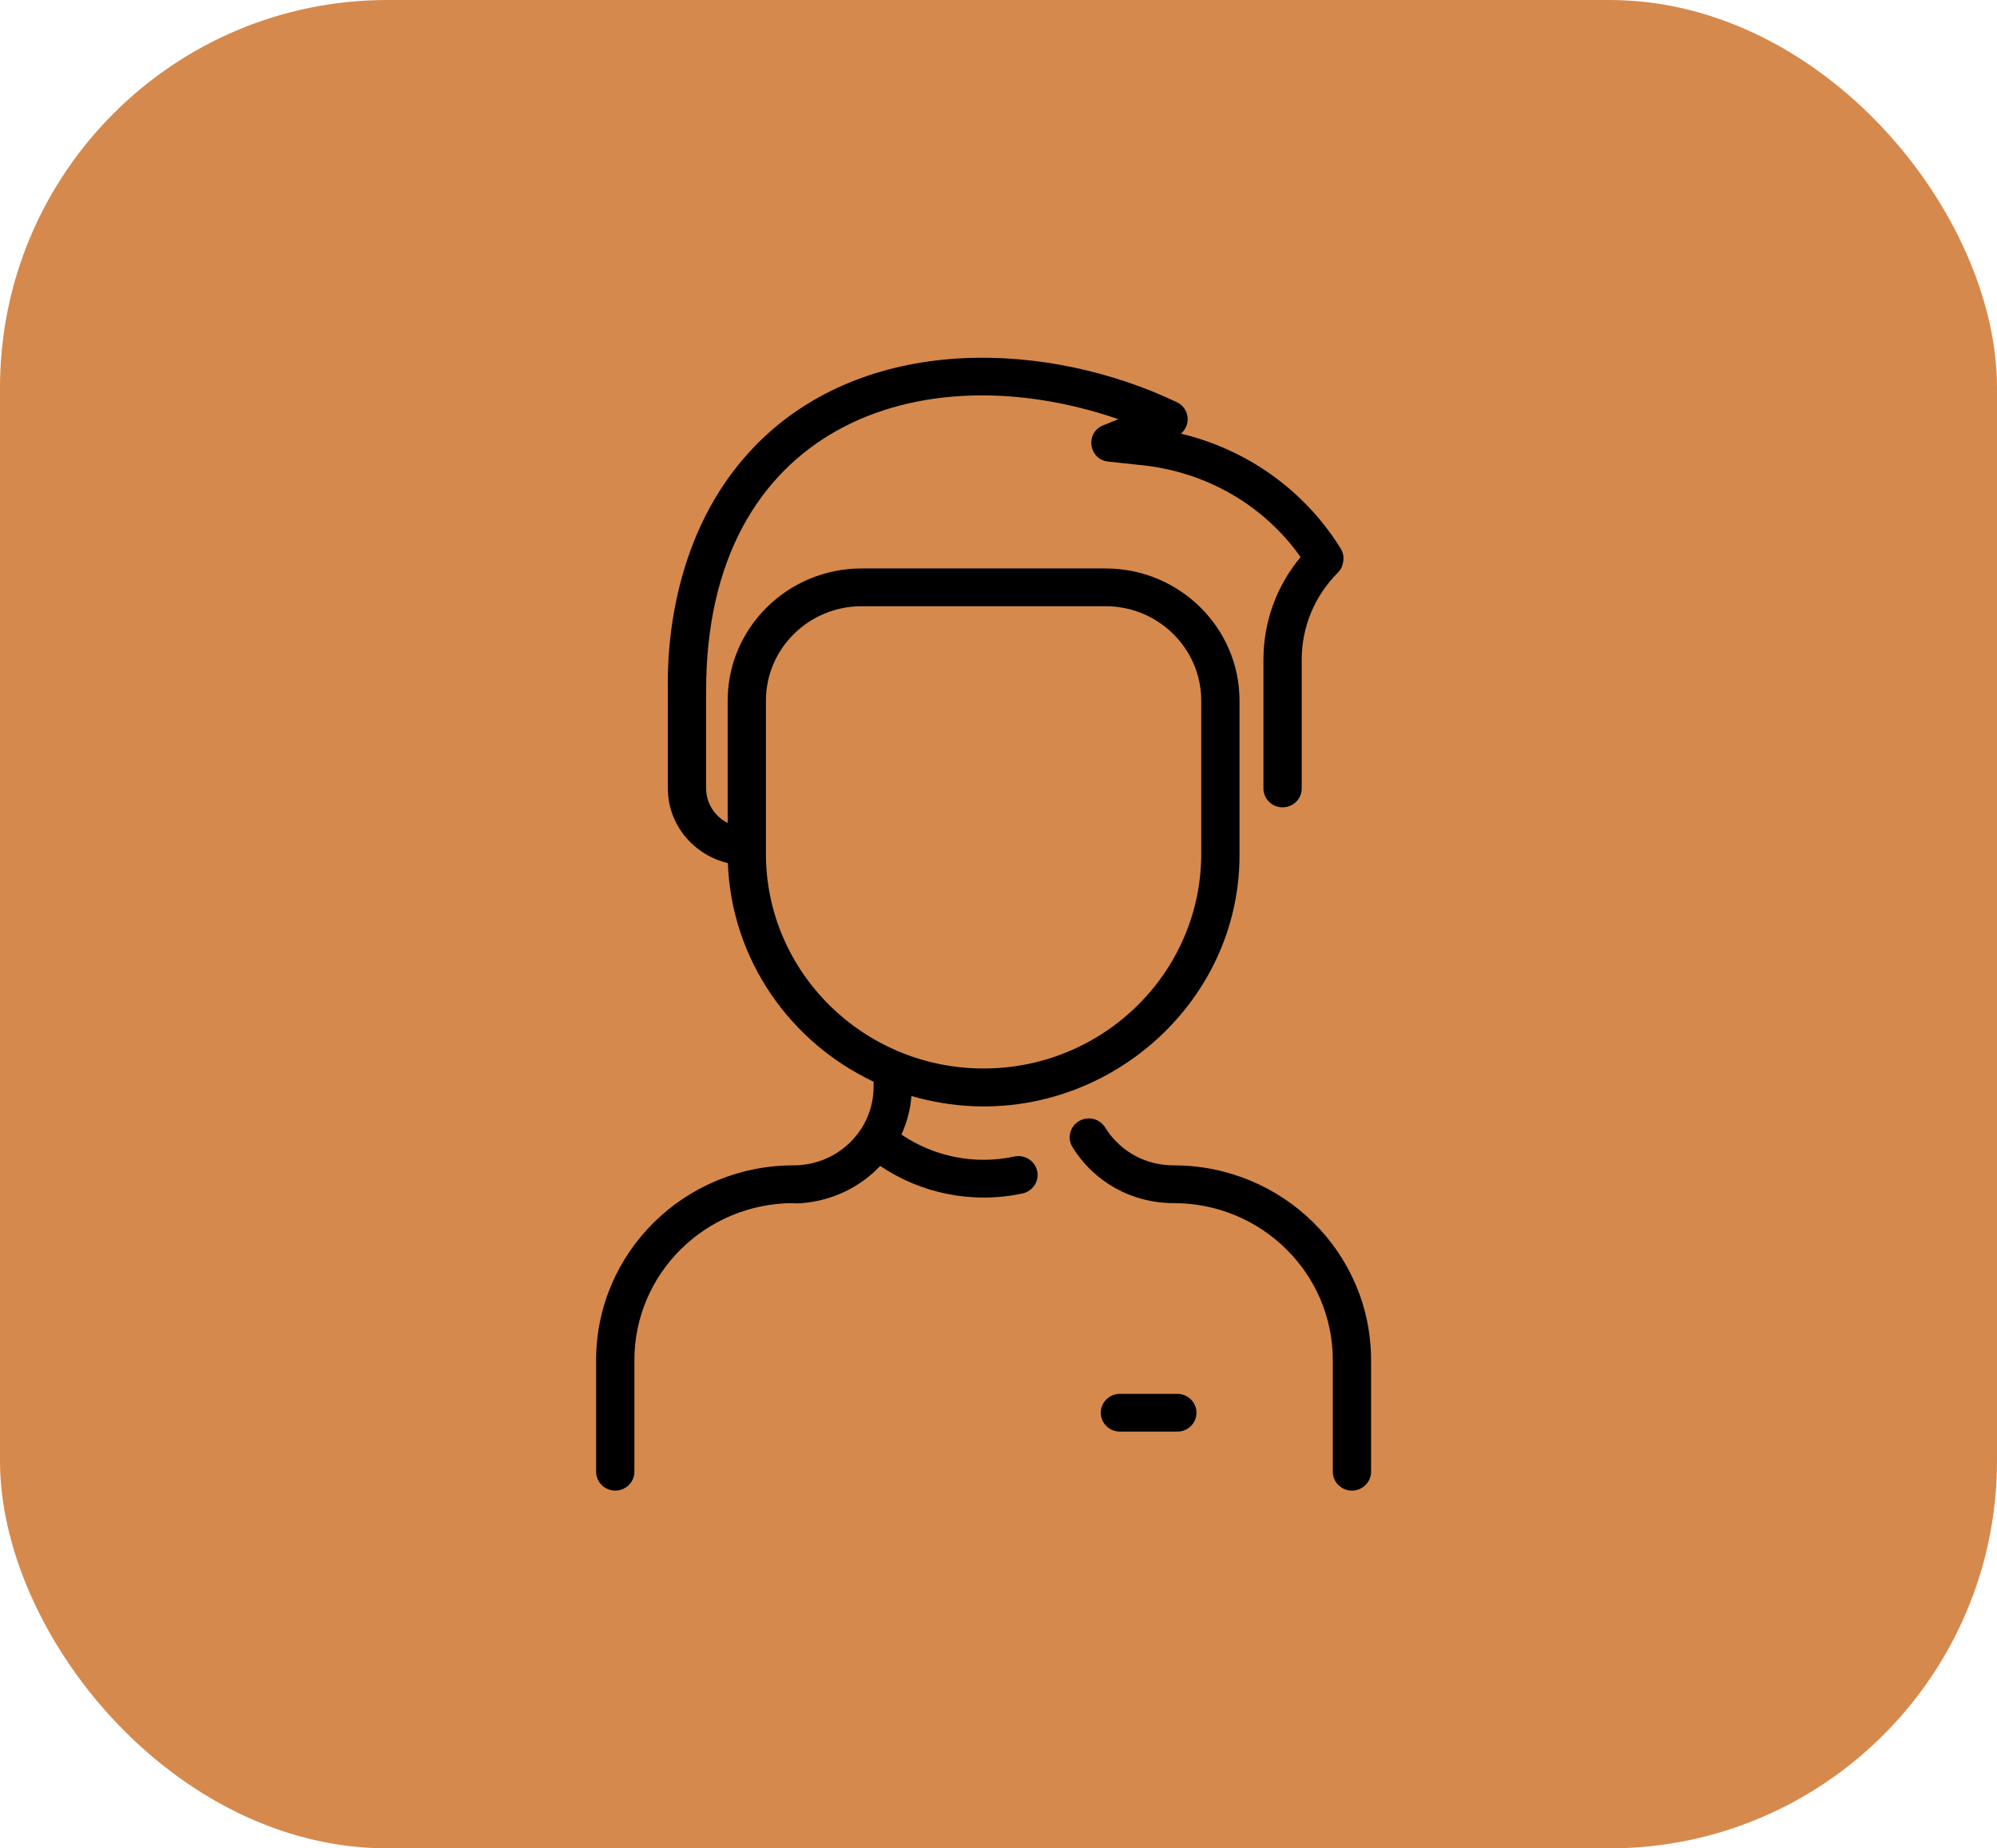
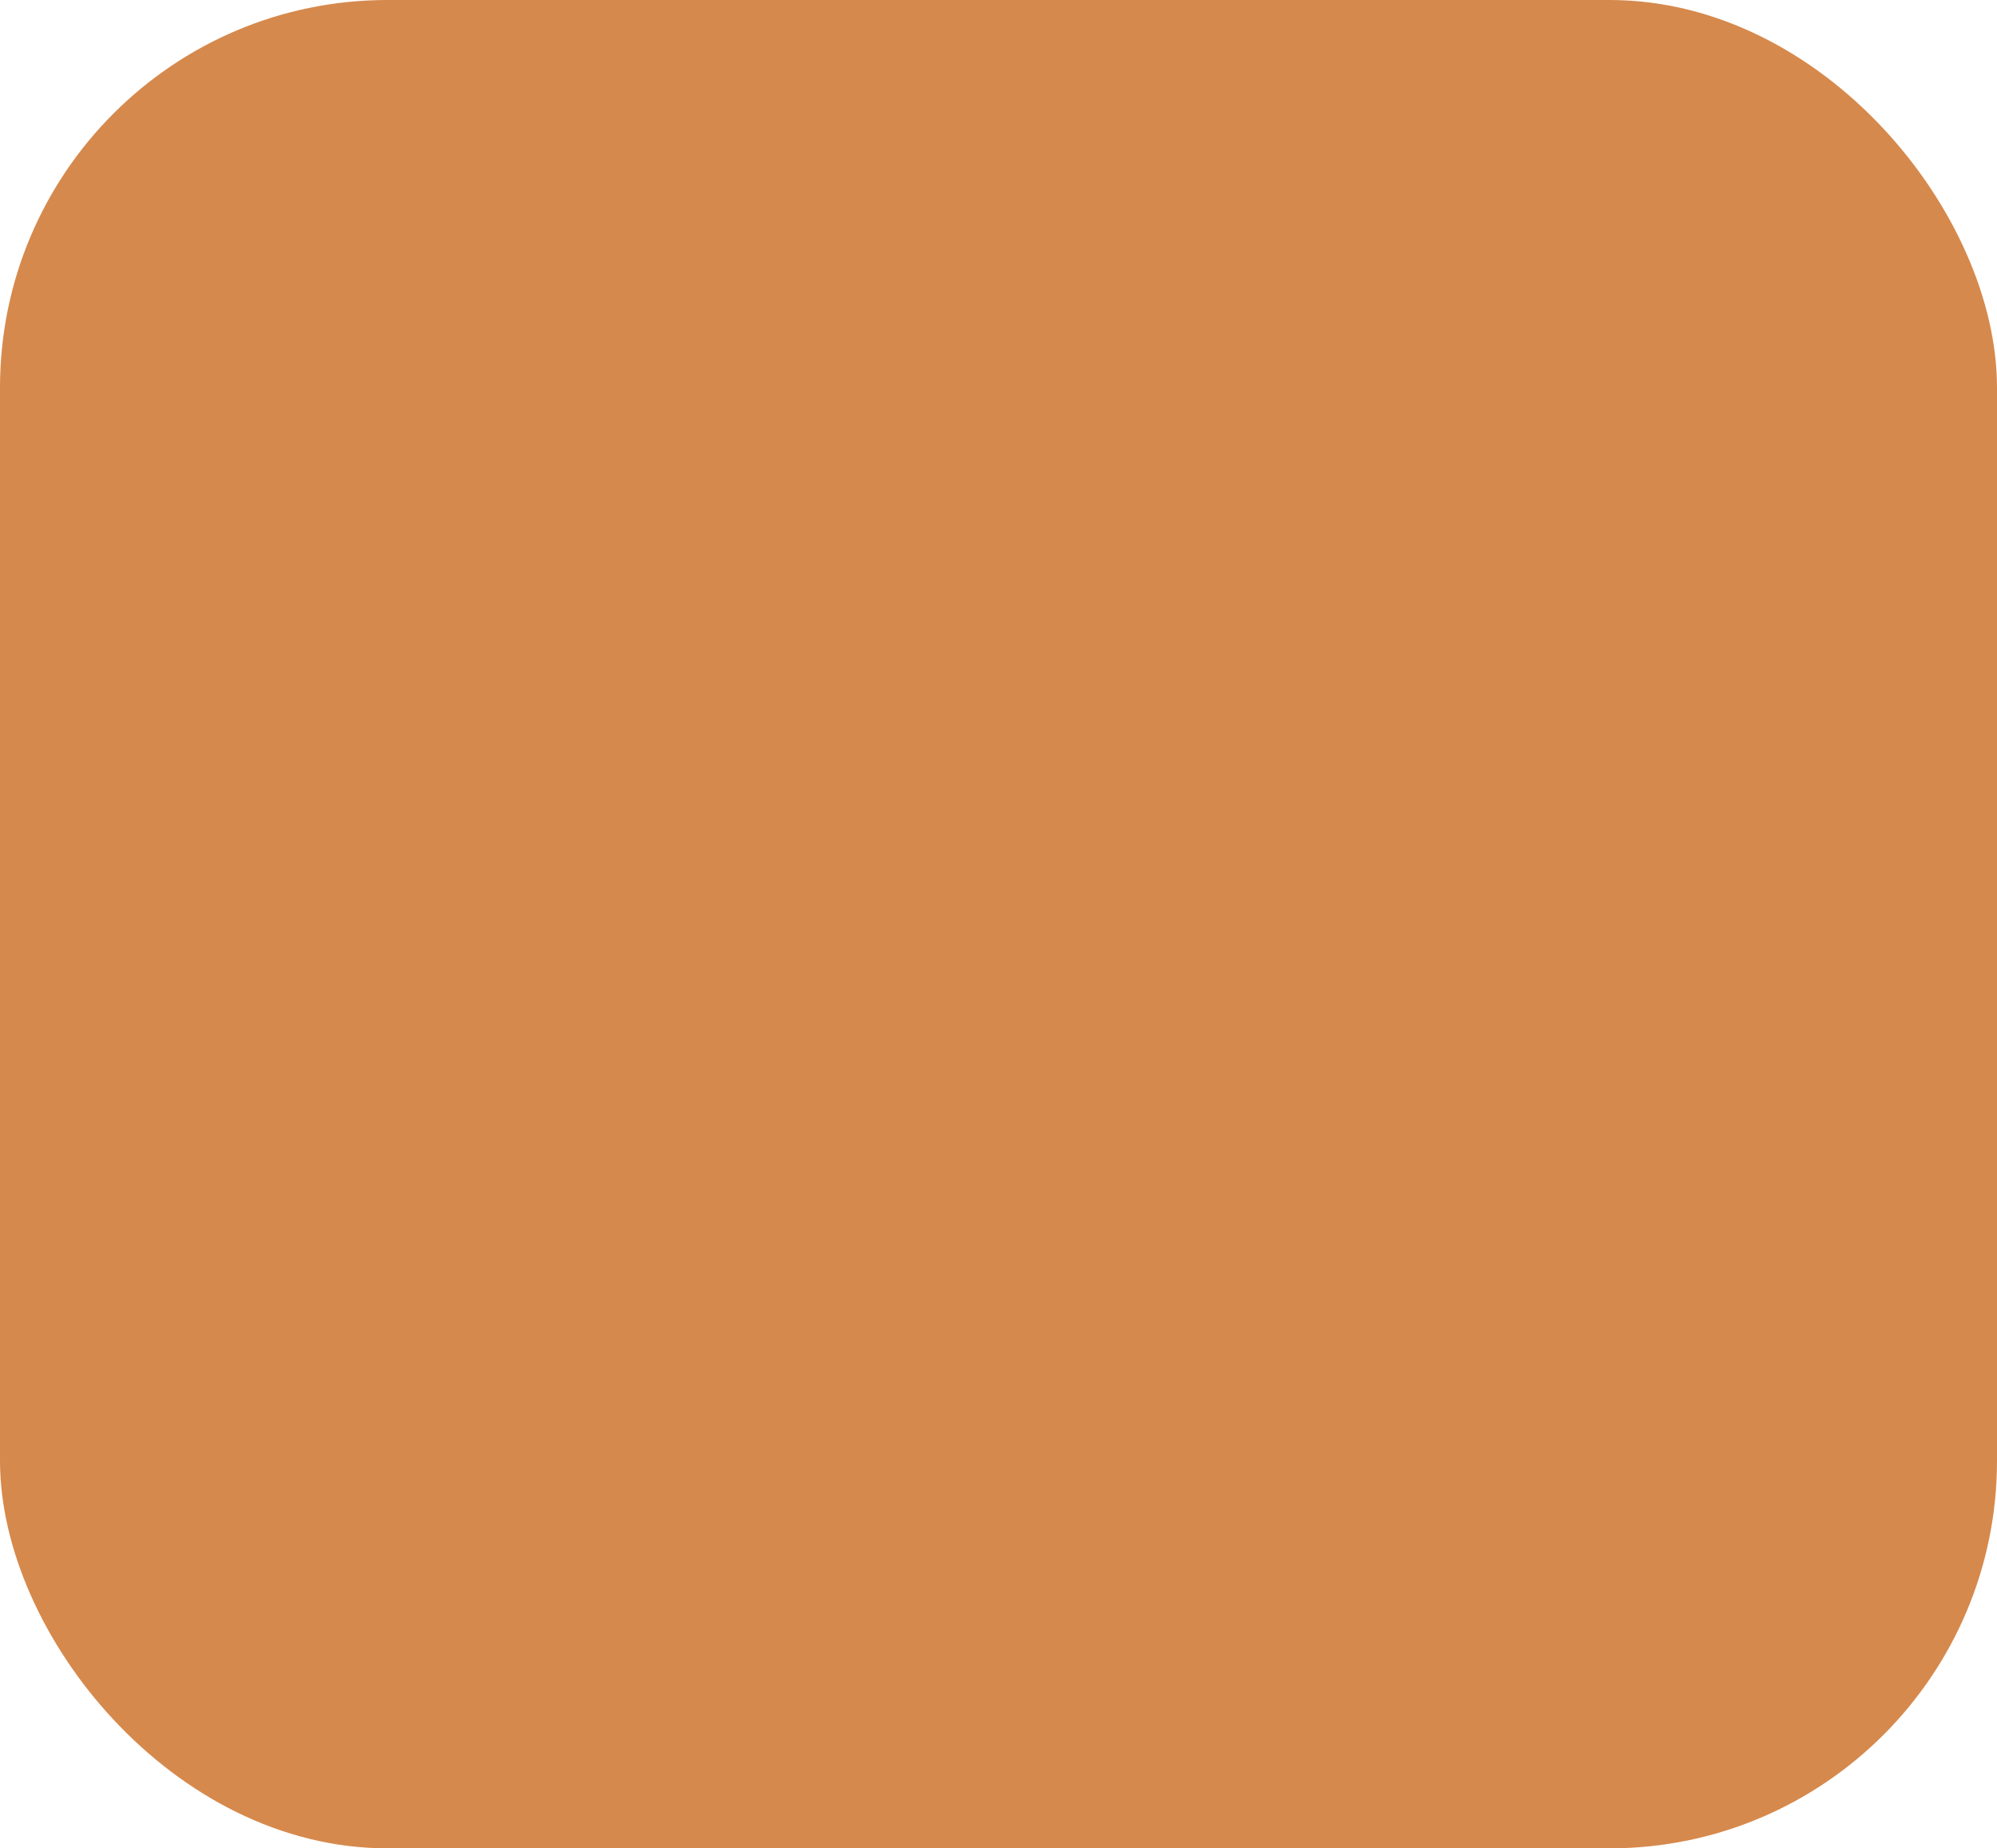
<svg xmlns="http://www.w3.org/2000/svg" width="67px" height="62px" viewBox="0 0 67 62" version="1.1">
  <title>Group</title>
  <defs>
    <filter id="filter-1">
      <feColorMatrix in="SourceGraphic" type="matrix" values="0 0 0 0 1 0 0 0 0 1 0 0 0 0 1 0 0 0 1 0" />
    </filter>
  </defs>
  <g id="Page-1" stroke="none" stroke-width="1" fill="none" fill-rule="evenodd">
    <g id="Website-Logos-2-Copy-2" transform="translate(-40, -33)">
      <g id="Group" transform="translate(40, 33)">
        <g id="Calender" fill="#D6894C">
          <rect id="Rectangle" x="0" y="0" width="67" height="62" rx="13" />
        </g>
        <g filter="url(#filter-1)" id="person">
          <g transform="translate(20, 12)">
-             <path d="M26,33.626 L26,37.367 C26,37.716 25.713,38 25.358,38 C25.003,38 24.716,37.716 24.716,37.367 L24.716,33.626 C24.716,30.714 22.327,28.356 19.374,28.357 C17.977,28.357 16.709,27.654 15.983,26.478 C15.798,26.18 15.894,25.79 16.197,25.608 C16.5,25.426 16.895,25.521 17.079,25.82 C17.57,26.615 18.428,27.09 19.374,27.09 C23.036,27.09 26,30.013 26,33.626 L26,33.626 Z M14.797,27.278 C14.873,27.62 14.653,27.957 14.306,28.032 C12.617,28.395 10.899,28.031 9.53,27.11 C8.176,28.542 6.387,28.357 6.626,28.357 C3.674,28.356 1.284,30.713 1.284,33.626 L1.284,37.367 C1.284,37.716 0.997,38 0.642,38 C0.287,38 0,37.716 0,37.367 L0,33.626 C0,30.014 2.963,27.09 6.626,27.09 C8.108,27.09 9.309,25.913 9.309,24.451 L9.309,24.284 C6.507,22.962 4.54,20.185 4.42,16.951 C3.267,16.677 2.407,15.659 2.407,14.448 L2.407,11.165 C2.372,9.558 2.614,5.534 5.589,2.705 C9.262,-0.788 15.153,-0.566 19.485,1.491 C19.907,1.692 19.971,2.254 19.62,2.546 C21.815,3.074 23.707,4.404 24.923,6.309 C24.985,6.407 25.1,6.561 25.07,6.806 C25.052,6.959 25.006,7.088 24.886,7.208 C24.104,7.991 23.673,9.028 23.673,10.128 L23.673,14.448 C23.673,14.798 23.385,15.081 23.031,15.081 C22.676,15.081 22.389,14.798 22.389,14.448 L22.389,10.128 C22.389,8.859 22.829,7.654 23.636,6.686 C22.405,4.95 20.485,3.833 18.313,3.604 L17.185,3.484 C16.525,3.415 16.396,2.518 17.009,2.269 L17.522,2.061 C10.839,-0.237 3.691,2.316 3.691,11.158 L3.691,14.448 C3.691,14.95 3.985,15.387 4.414,15.606 L4.414,11.501 C4.414,9.057 6.429,7.068 8.907,7.068 L17.093,7.068 C19.57,7.068 21.586,9.057 21.586,11.501 L21.586,16.686 C21.586,22.193 16.131,26.376 10.579,24.764 C10.543,25.216 10.429,25.652 10.243,26.057 C11.323,26.789 12.687,27.084 14.033,26.794 C14.379,26.72 14.722,26.937 14.797,27.278 L14.797,27.278 Z M13,23.841 C17.027,23.841 20.302,20.61 20.302,16.638 L20.302,11.501 C20.302,9.755 18.862,8.335 17.093,8.335 L8.907,8.335 C7.137,8.335 5.697,9.755 5.697,11.501 L5.697,16.638 C5.697,20.61 8.973,23.841 13,23.841 Z M19.5,34.755 L17.574,34.755 C17.22,34.755 16.932,35.038 16.932,35.388 C16.932,35.738 17.22,36.021 17.574,36.021 L19.5,36.021 C19.855,36.021 20.142,35.738 20.142,35.388 C20.142,35.038 19.855,34.755 19.5,34.755 Z" id="Shape" fill="#000000" fill-rule="nonzero" />
-           </g>
+             </g>
        </g>
      </g>
    </g>
  </g>
</svg>